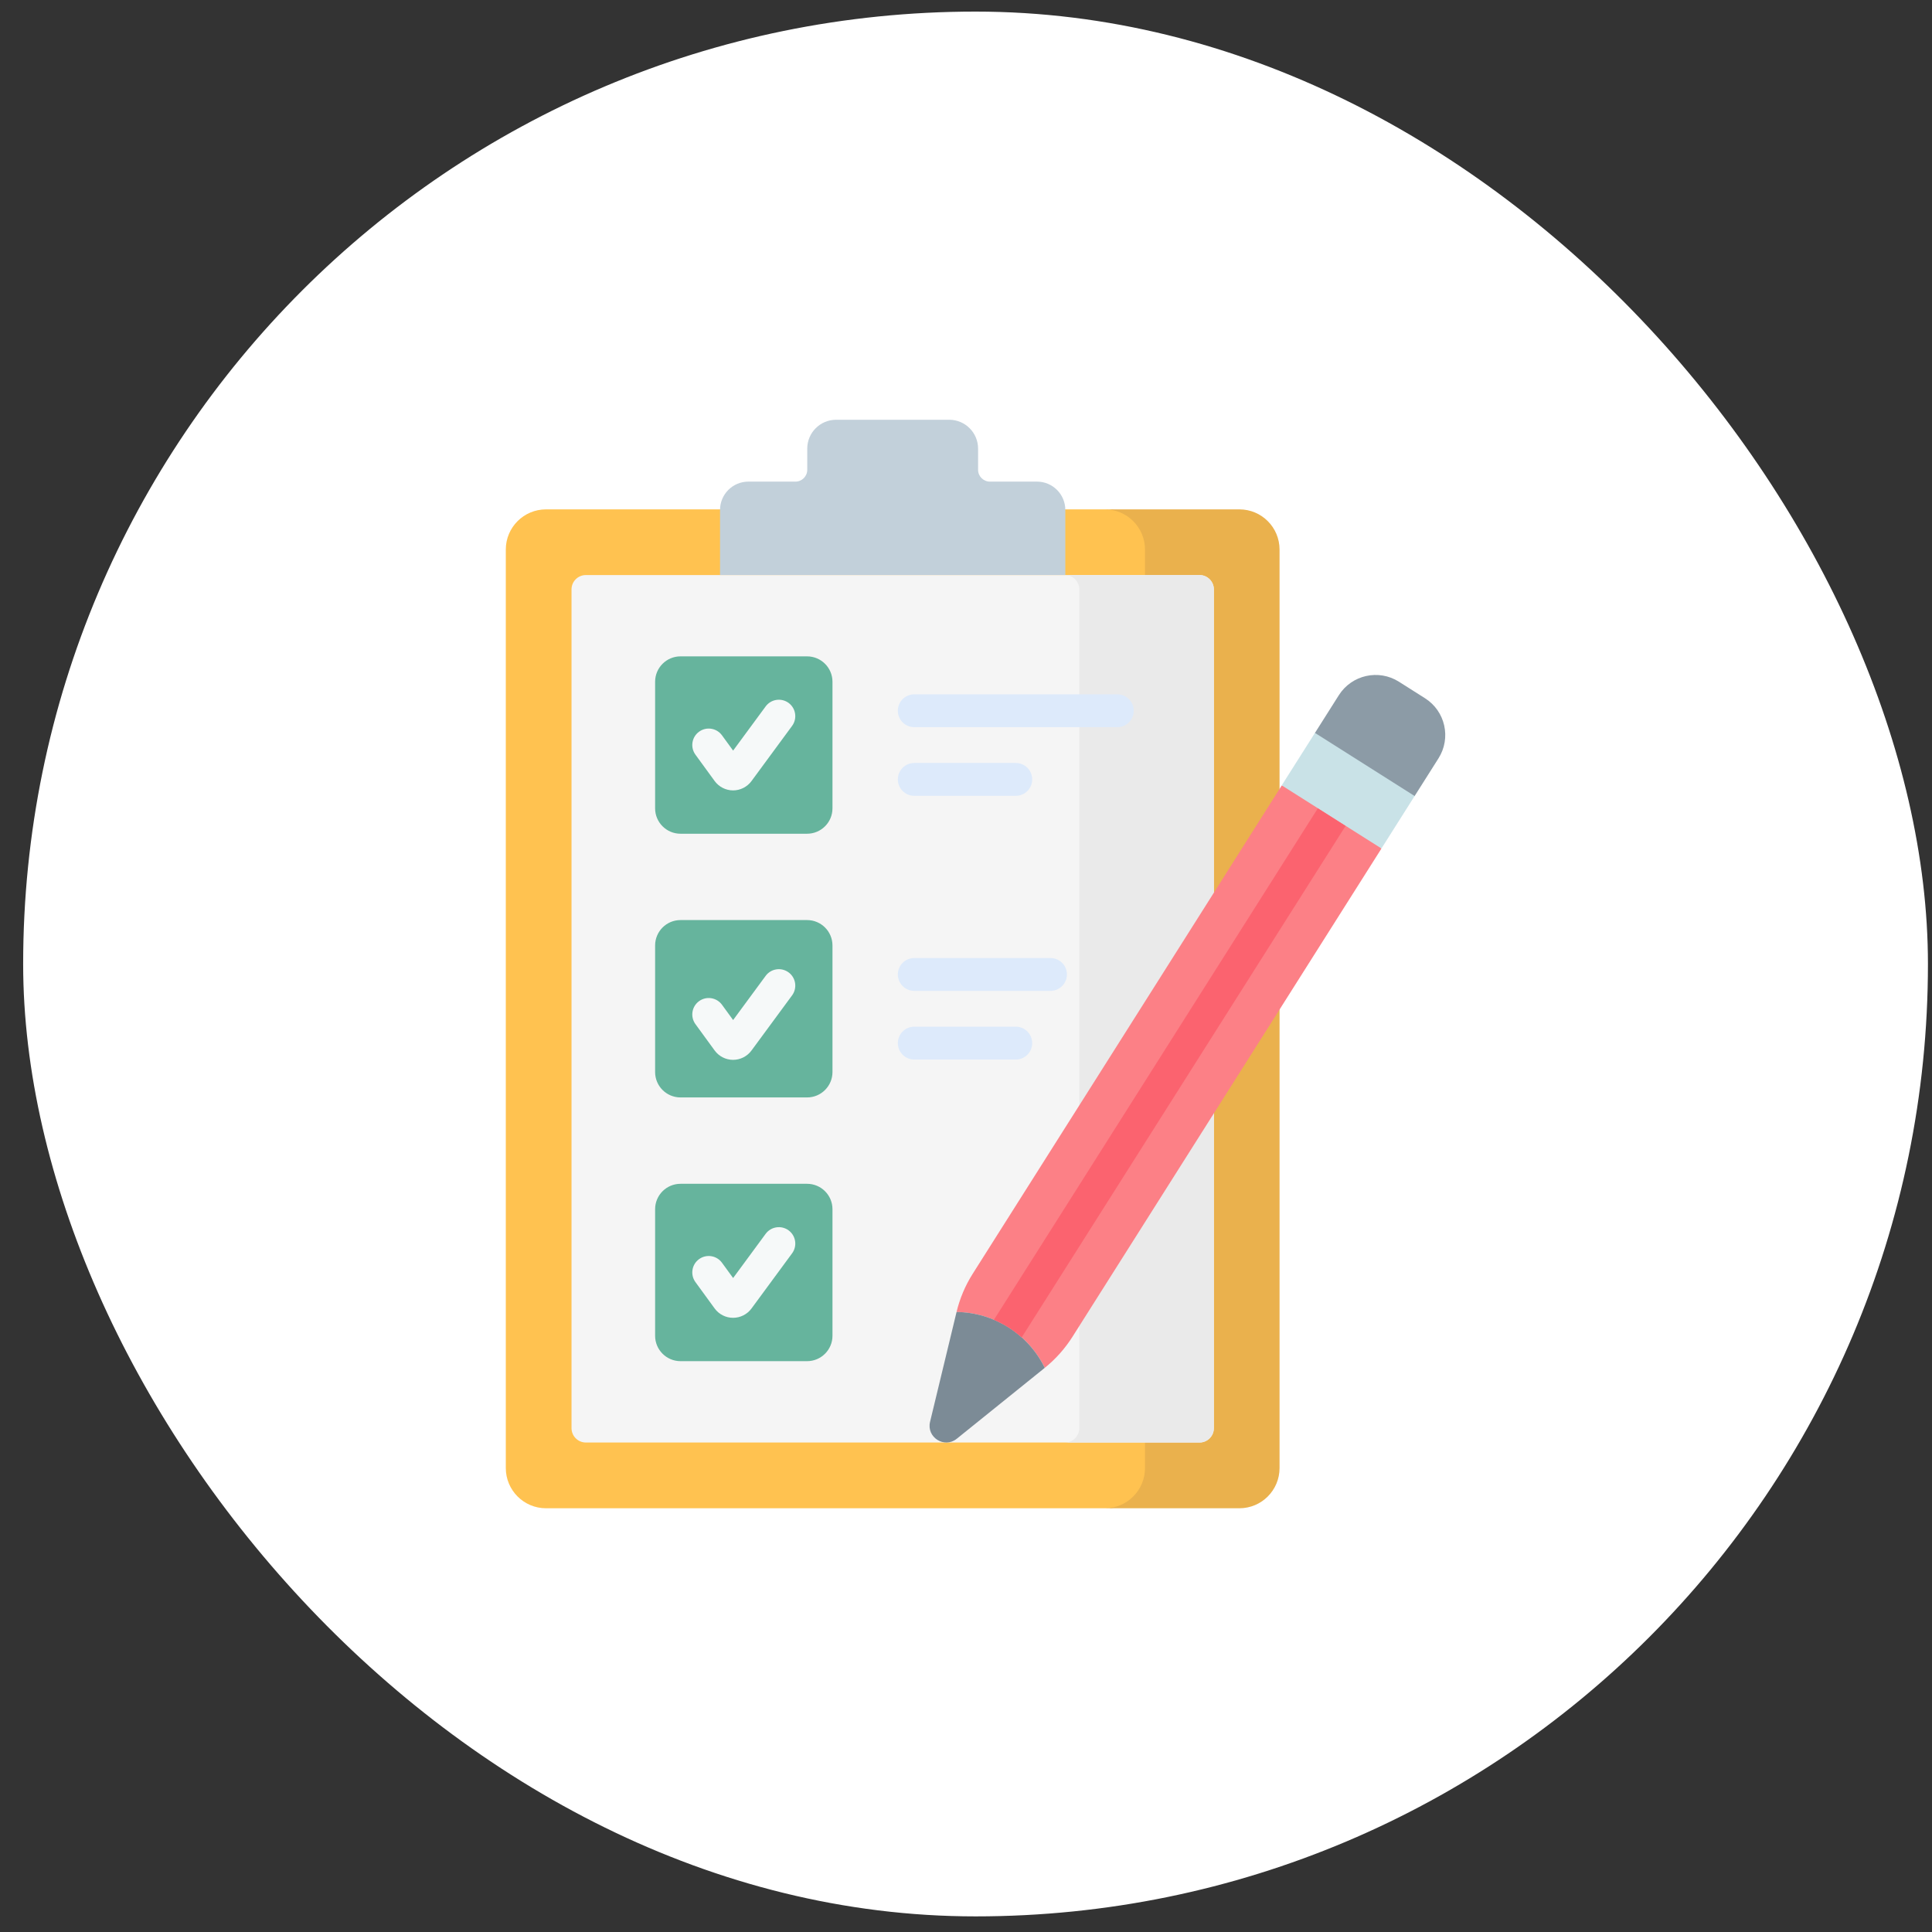
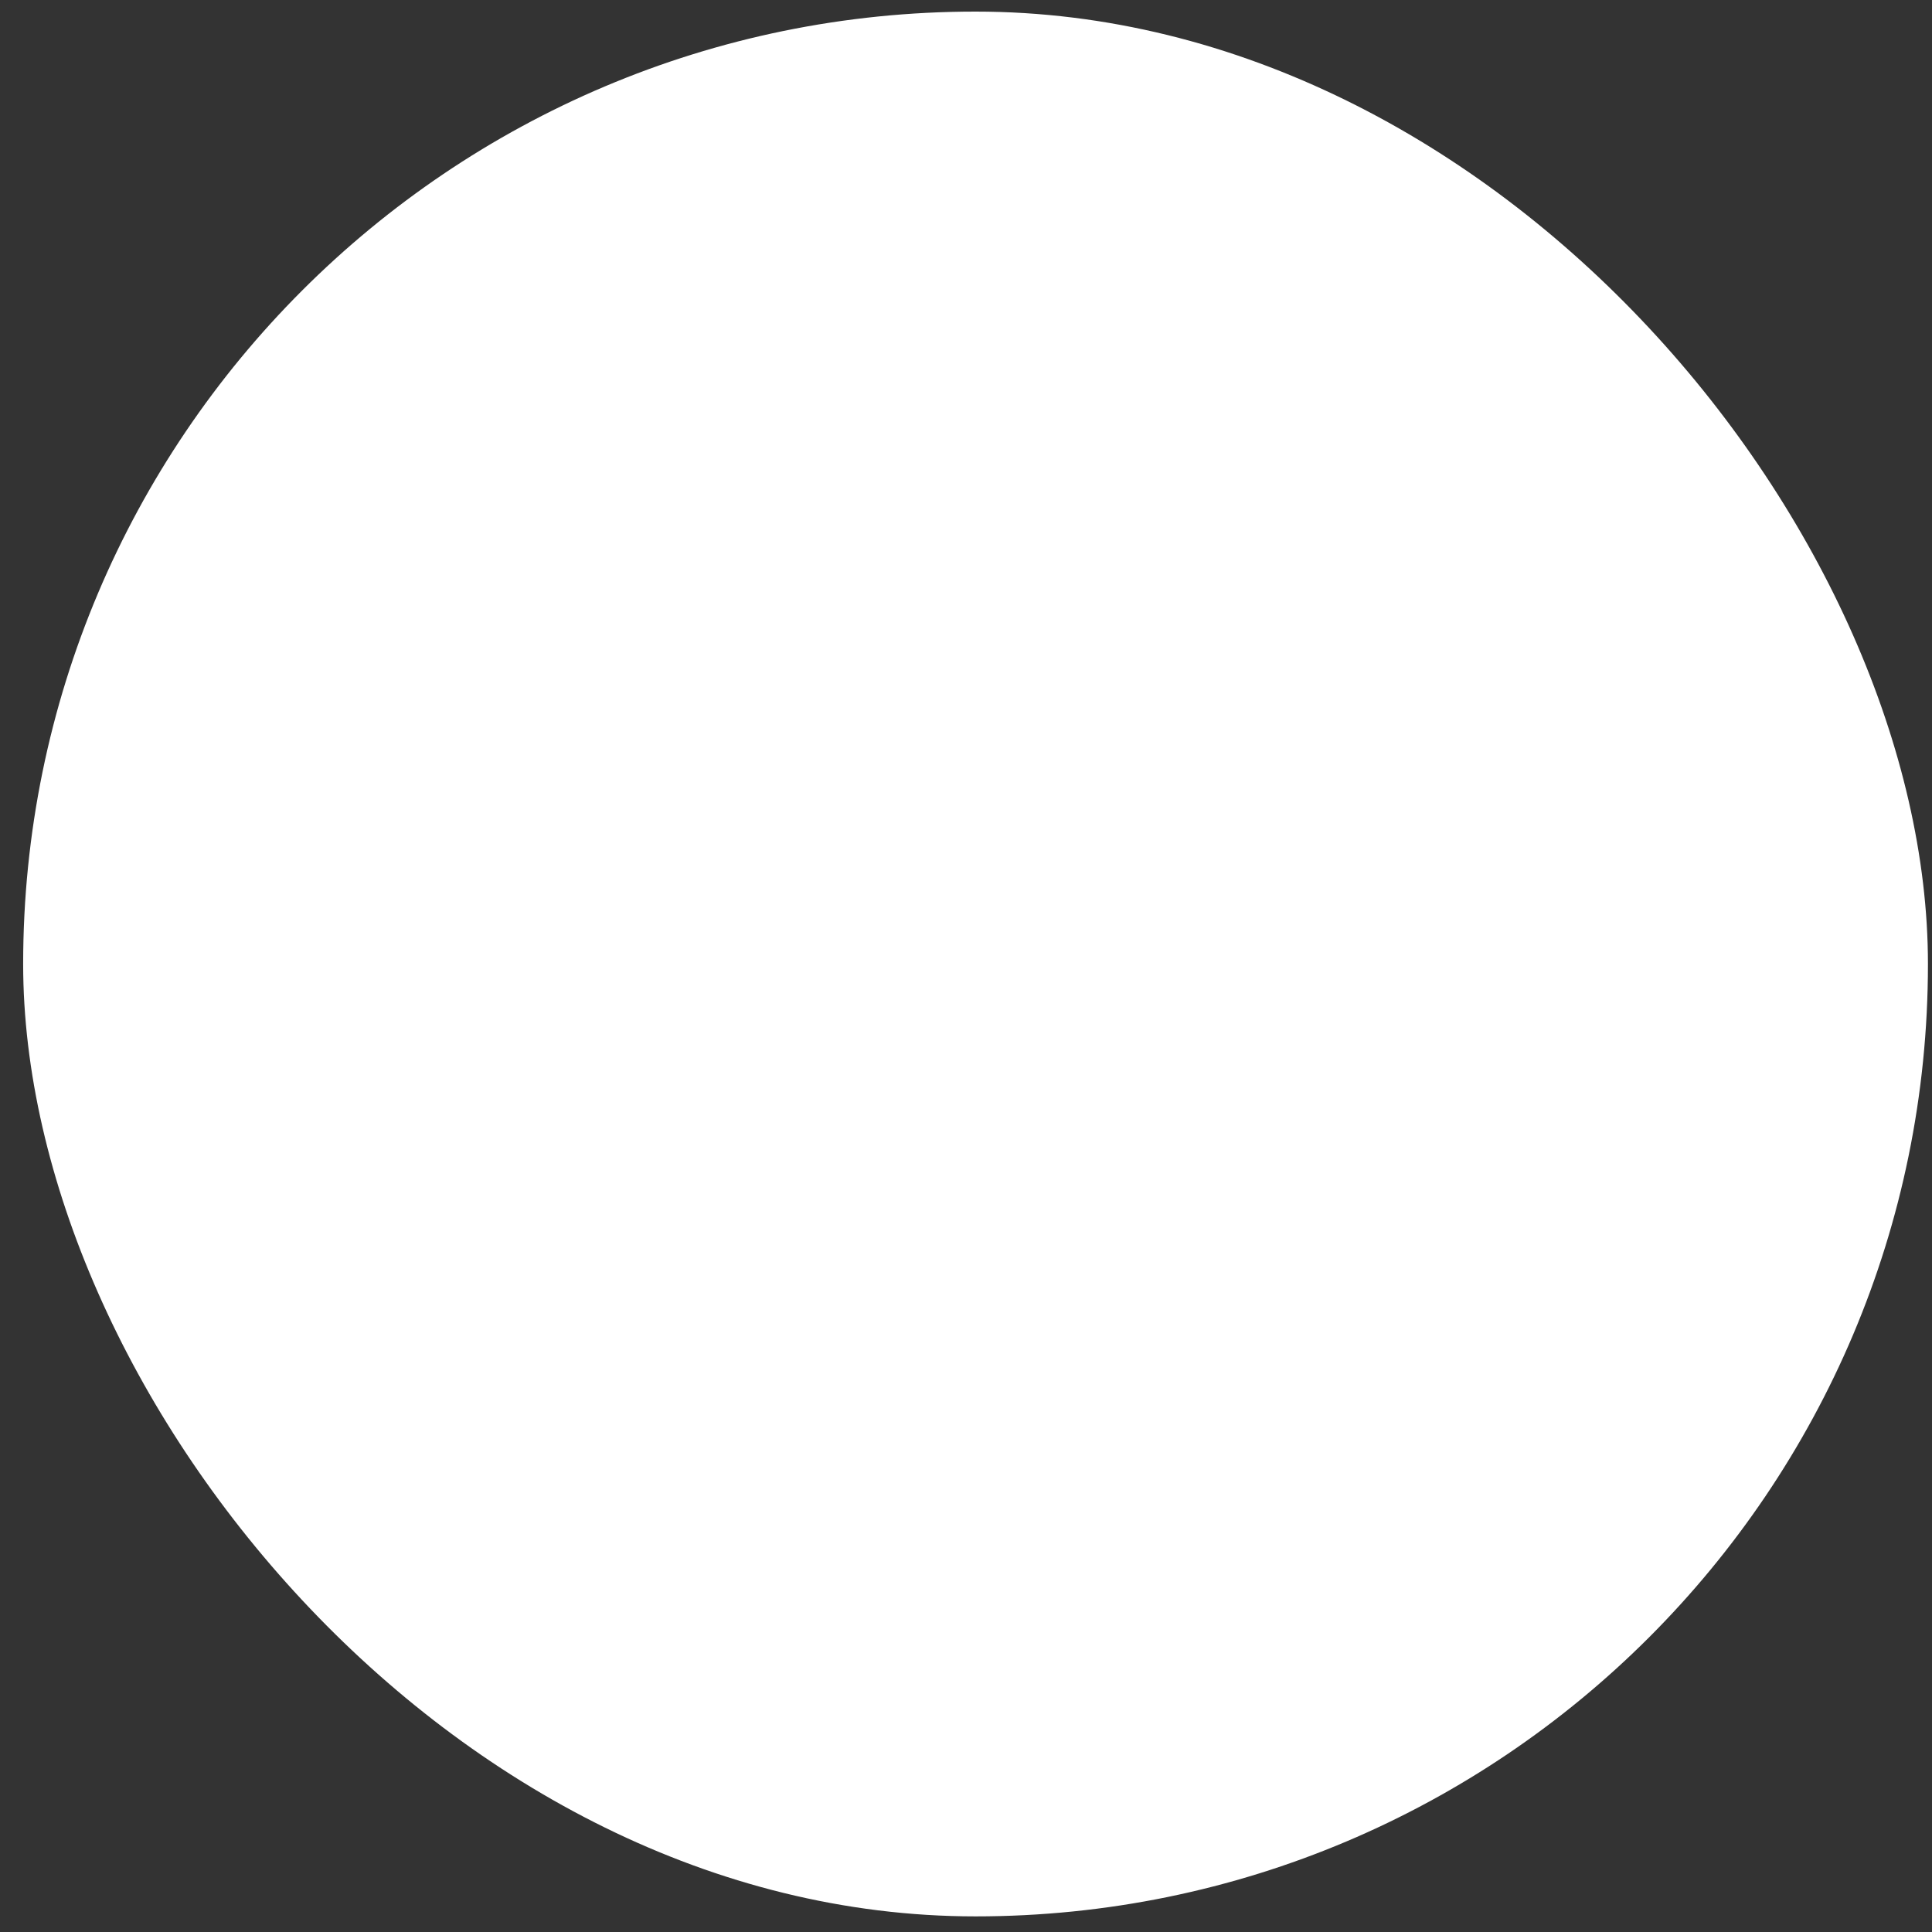
<svg xmlns="http://www.w3.org/2000/svg" width="71" height="71" viewBox="0 0 71 71" fill="none">
  <rect x="0" y="0" width="71" height="71" fill="#333333" stroke="none" />
  <rect x="0.851" y="0.426" width="70" height="70" rx="35" fill="white" />
  <g clip-path="url(#clip0_169_982)">
-     <path d="M42.179 53.95V20.196C42.179 19.38 41.517 18.719 40.701 18.719H20.066C19.249 18.719 18.588 19.38 18.588 20.196V53.95C18.588 54.766 19.25 55.428 20.066 55.428H40.702C41.517 55.428 42.179 54.766 42.179 53.95Z" fill="#FFC250" />
    <path d="M45.546 18.719H40.601C41.417 18.719 42.078 19.38 42.078 20.196V53.95C42.078 54.766 41.417 55.428 40.601 55.428H45.546C46.362 55.428 47.023 54.766 47.023 53.95V20.196C47.023 19.38 46.362 18.719 45.546 18.719Z" fill="#EAB14D" />
    <path d="M21.003 52.483V21.661C21.003 21.369 21.239 21.133 21.531 21.133H44.08C44.372 21.133 44.609 21.369 44.609 21.661V52.483C44.609 52.775 44.372 53.012 44.08 53.012H21.531C21.239 53.012 21.003 52.775 21.003 52.483Z" fill="#F5F5F5" />
    <path d="M44.081 21.133H39.136C39.427 21.133 39.664 21.369 39.664 21.661V52.483C39.664 52.775 39.427 53.012 39.136 53.012H44.081C44.373 53.012 44.609 52.775 44.609 52.483V21.661C44.609 21.369 44.373 21.133 44.081 21.133Z" fill="#EAEAEA" />
    <path d="M35.944 17.265V16.487C35.944 15.901 35.469 15.426 34.883 15.426H30.727C30.141 15.426 29.666 15.901 29.666 16.487V17.265C29.666 17.504 29.472 17.699 29.232 17.699H27.503C26.927 17.699 26.461 18.165 26.461 18.741V21.132H39.15V18.741C39.15 18.165 38.683 17.699 38.108 17.699H36.378C36.139 17.699 35.944 17.504 35.944 17.265Z" fill="#C2D0DA" />
    <path d="M24.075 29.706V25.054C24.075 24.539 24.493 24.121 25.008 24.121H29.66C30.175 24.121 30.593 24.539 30.593 25.054V29.706C30.593 30.221 30.175 30.639 29.66 30.639H25.008C24.493 30.639 24.075 30.221 24.075 29.706Z" fill="#66B49D" />
    <path d="M24.075 39.397V34.746C24.075 34.23 24.493 33.812 25.008 33.812H29.66C30.175 33.812 30.593 34.23 30.593 34.746V39.397C30.593 39.912 30.175 40.33 29.66 40.33H25.008C24.493 40.33 24.075 39.912 24.075 39.397Z" fill="#66B49D" />
    <path d="M24.075 49.089V44.437C24.075 43.922 24.493 43.504 25.008 43.504H29.66C30.175 43.504 30.593 43.922 30.593 44.437V49.089C30.593 49.604 30.175 50.022 29.66 50.022H25.008C24.493 50.022 24.075 49.604 24.075 49.089Z" fill="#66B49D" />
    <path d="M26.94 29.047H26.938C26.672 29.046 26.419 28.917 26.262 28.701L25.557 27.733C25.361 27.464 25.42 27.086 25.69 26.89C25.959 26.694 26.337 26.753 26.533 27.023L26.942 27.584L28.137 25.961C28.334 25.692 28.712 25.635 28.981 25.832C29.249 26.03 29.306 26.408 29.109 26.676L27.616 28.705C27.458 28.919 27.206 29.047 26.94 29.047Z" fill="#F6F9F9" />
    <path d="M26.94 38.949H26.938C26.671 38.948 26.419 38.819 26.262 38.603L25.557 37.636C25.361 37.366 25.42 36.989 25.69 36.792C25.959 36.596 26.337 36.656 26.533 36.925L26.942 37.486L28.137 35.863C28.334 35.594 28.712 35.537 28.981 35.735C29.249 35.932 29.306 36.31 29.109 36.579L27.616 38.607C27.458 38.821 27.206 38.949 26.94 38.949Z" fill="#F6F9F9" />
    <path d="M26.94 48.429L26.938 48.429C26.672 48.429 26.419 48.3 26.262 48.084L25.557 47.116C25.361 46.847 25.42 46.469 25.69 46.273C25.959 46.077 26.337 46.136 26.533 46.406L26.942 46.967L28.137 45.343C28.334 45.075 28.712 45.018 28.981 45.215C29.249 45.413 29.307 45.791 29.109 46.059L27.616 48.088C27.458 48.302 27.206 48.429 26.94 48.429Z" fill="#F6F9F9" />
    <path d="M41.061 26.723H33.599C33.265 26.723 32.995 26.453 32.995 26.119C32.995 25.786 33.265 25.516 33.599 25.516H41.061C41.394 25.516 41.664 25.786 41.664 26.119C41.664 26.453 41.394 26.723 41.061 26.723Z" fill="#DDEAFB" />
    <path d="M37.33 29.246H33.599C33.265 29.246 32.995 28.976 32.995 28.643C32.995 28.309 33.265 28.039 33.599 28.039H37.33C37.663 28.039 37.933 28.309 37.933 28.643C37.933 28.976 37.663 29.246 37.33 29.246Z" fill="#DDEAFB" />
    <path d="M38.605 36.414H33.599C33.265 36.414 32.995 36.144 32.995 35.811C32.995 35.477 33.265 35.207 33.599 35.207H38.605C38.939 35.207 39.209 35.477 39.209 35.811C39.209 36.144 38.939 36.414 38.605 36.414Z" fill="#DDEAFB" />
    <path d="M37.33 38.938H33.599C33.265 38.938 32.995 38.667 32.995 38.334C32.995 38.001 33.265 37.73 33.599 37.73H37.33C37.663 37.73 37.933 38.001 37.933 38.334C37.933 38.667 37.663 38.938 37.33 38.938Z" fill="#DDEAFB" />
    <path d="M50.765 31.187L50.172 30.406L47.955 29.002L47.102 28.867L35.747 46.81C35.473 47.243 35.272 47.718 35.152 48.216C36.534 48.233 37.788 49.027 38.394 50.268C38.793 49.947 39.136 49.562 39.41 49.13L50.765 31.187Z" fill="#FC8086" />
    <path d="M52.368 25.66L51.41 25.053C50.663 24.58 49.674 24.802 49.201 25.549L48.322 26.938L48.603 27.503L51.269 29.192L51.985 29.257L52.864 27.868C53.337 27.121 53.115 26.133 52.368 25.66Z" fill="#8C9BA6" />
    <path d="M47.103 28.862L48.324 26.934L51.987 29.253L50.767 31.181L47.103 28.862Z" fill="#C9E2E7" />
    <path d="M38.394 50.268L35.161 52.873C34.705 53.241 34.042 52.821 34.179 52.252L35.153 48.215C36.534 48.232 37.788 49.026 38.394 50.268Z" fill="#7C8B96" />
    <path d="M37.546 49.15L49.449 30.353L48.429 29.707L36.526 48.504C36.9 48.661 37.244 48.879 37.546 49.15Z" fill="#FB636F" />
  </g>
  <defs>
    <clipPath id="clip0_169_982">
-       <rect width="40" height="40" fill="white" transform="translate(15.851 15.426)" />
-     </clipPath>
+       </clipPath>
  </defs>
</svg>